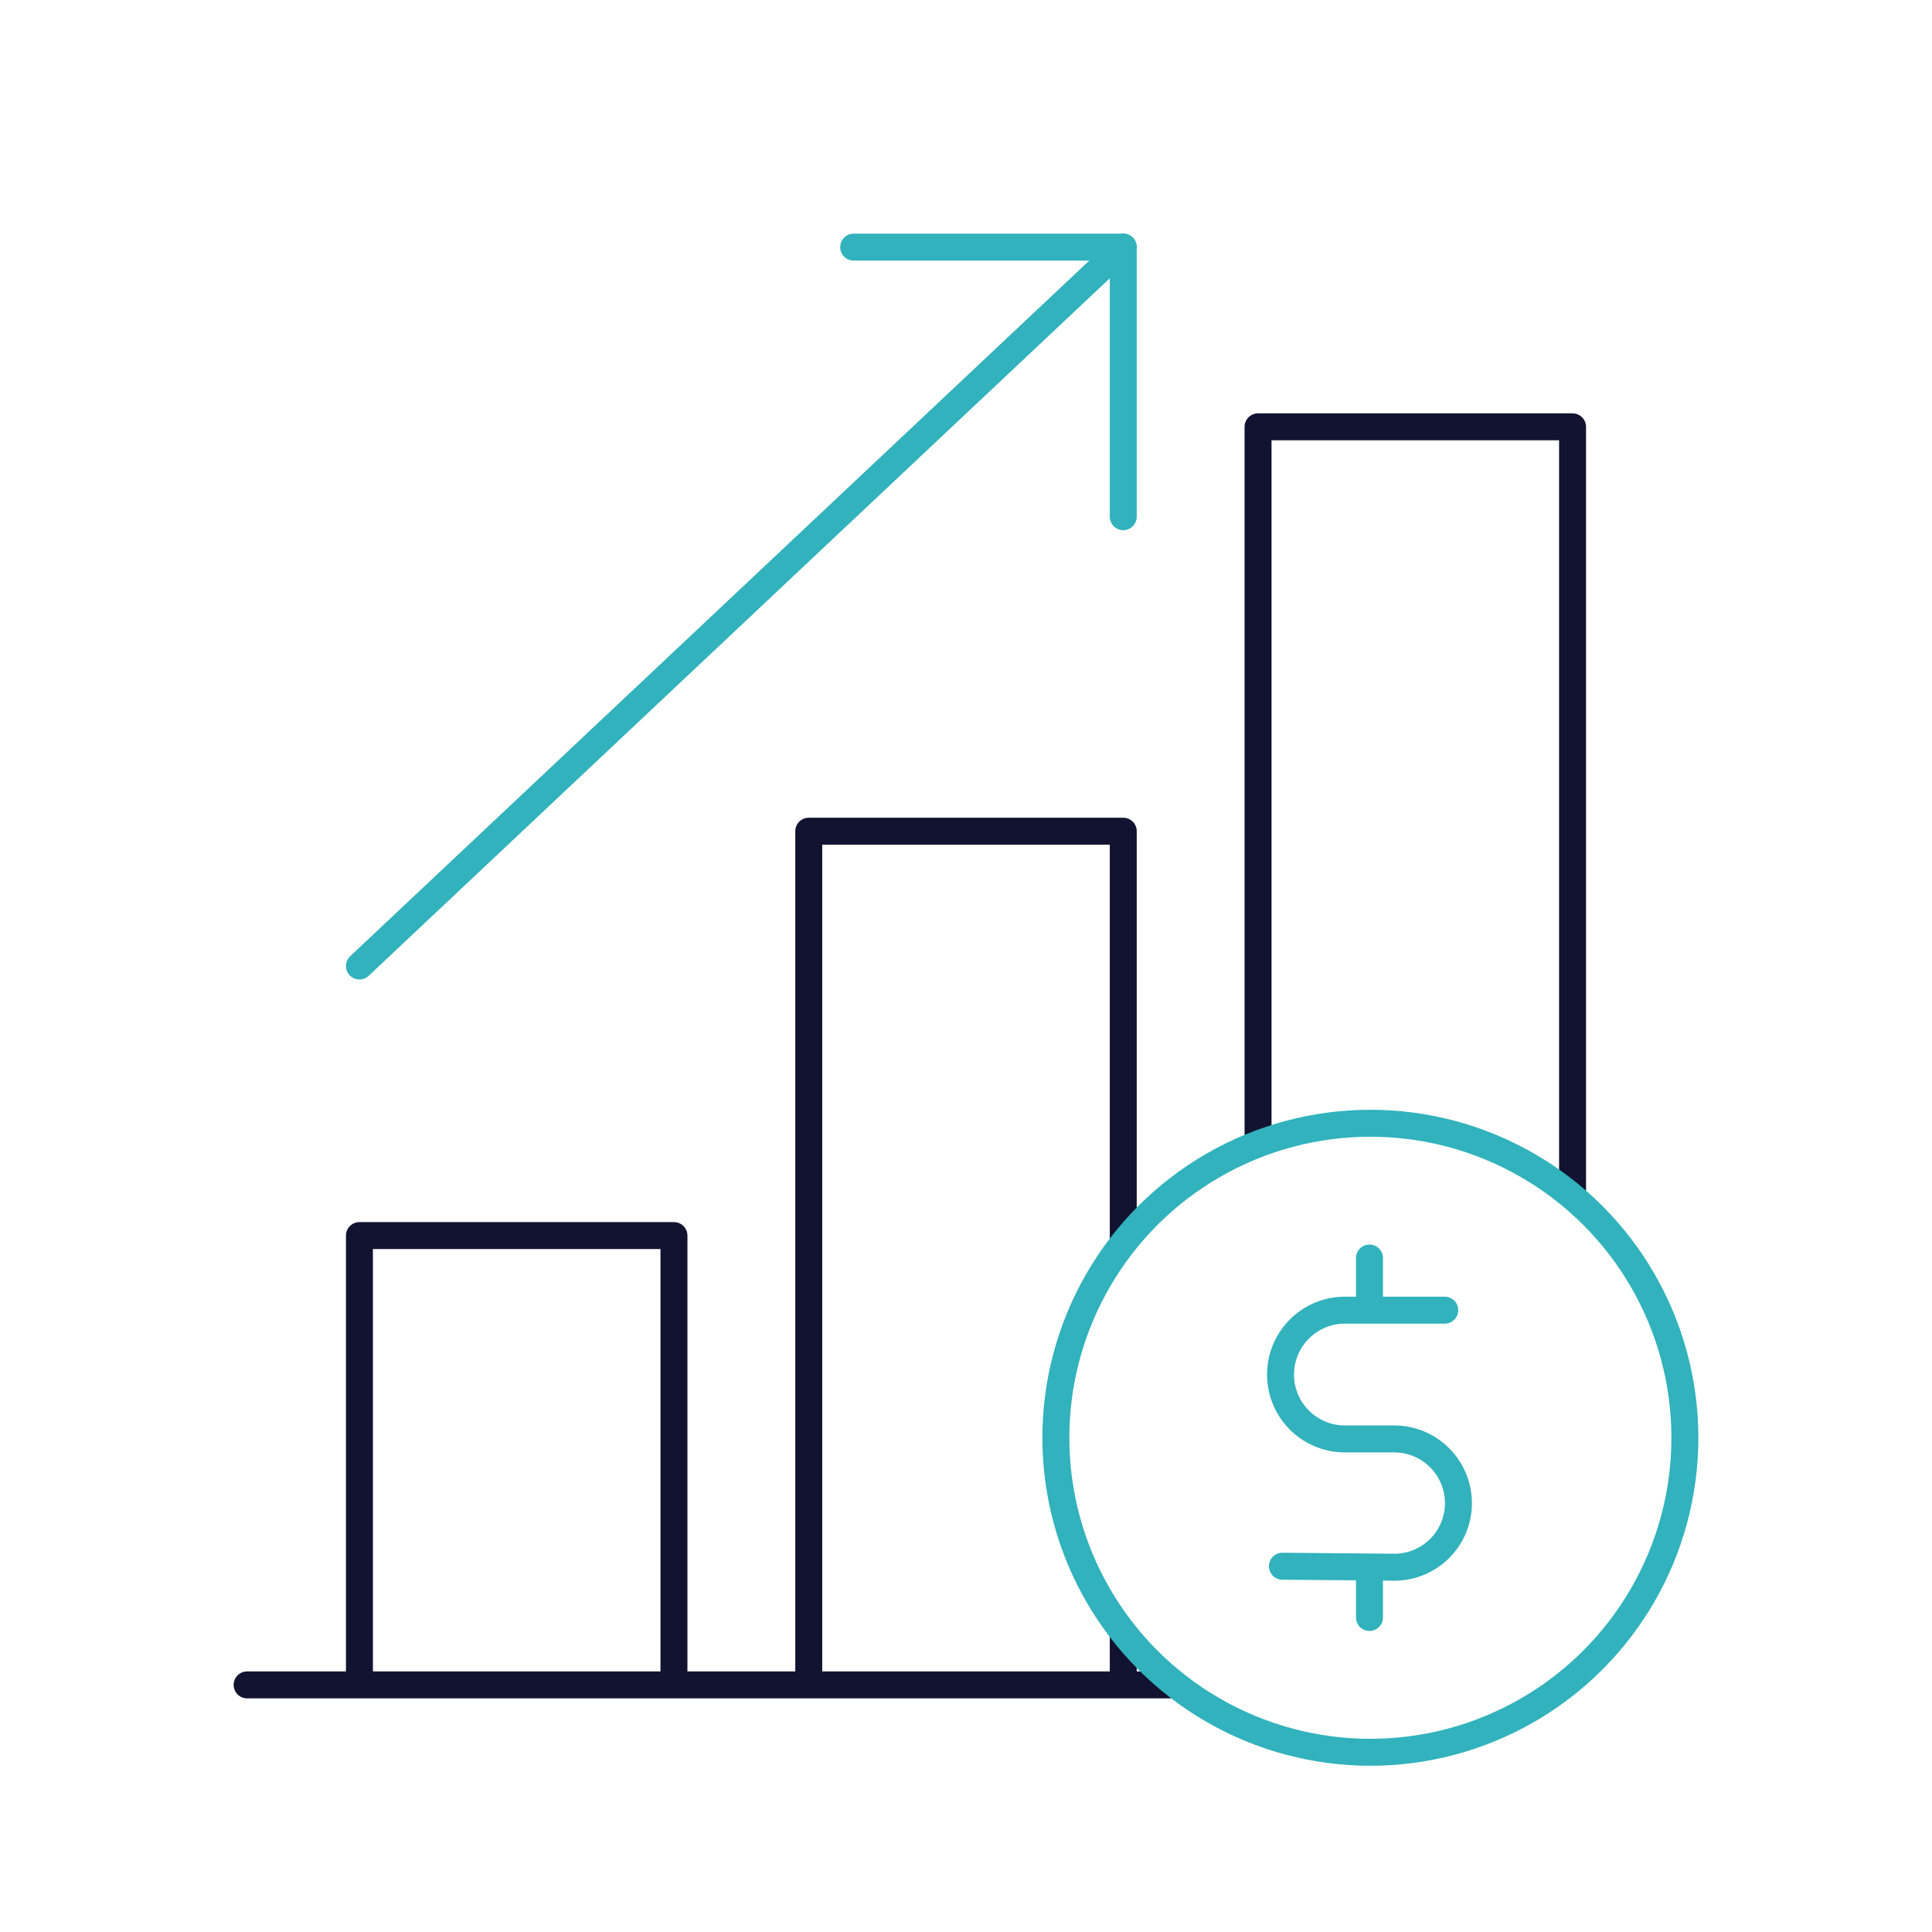
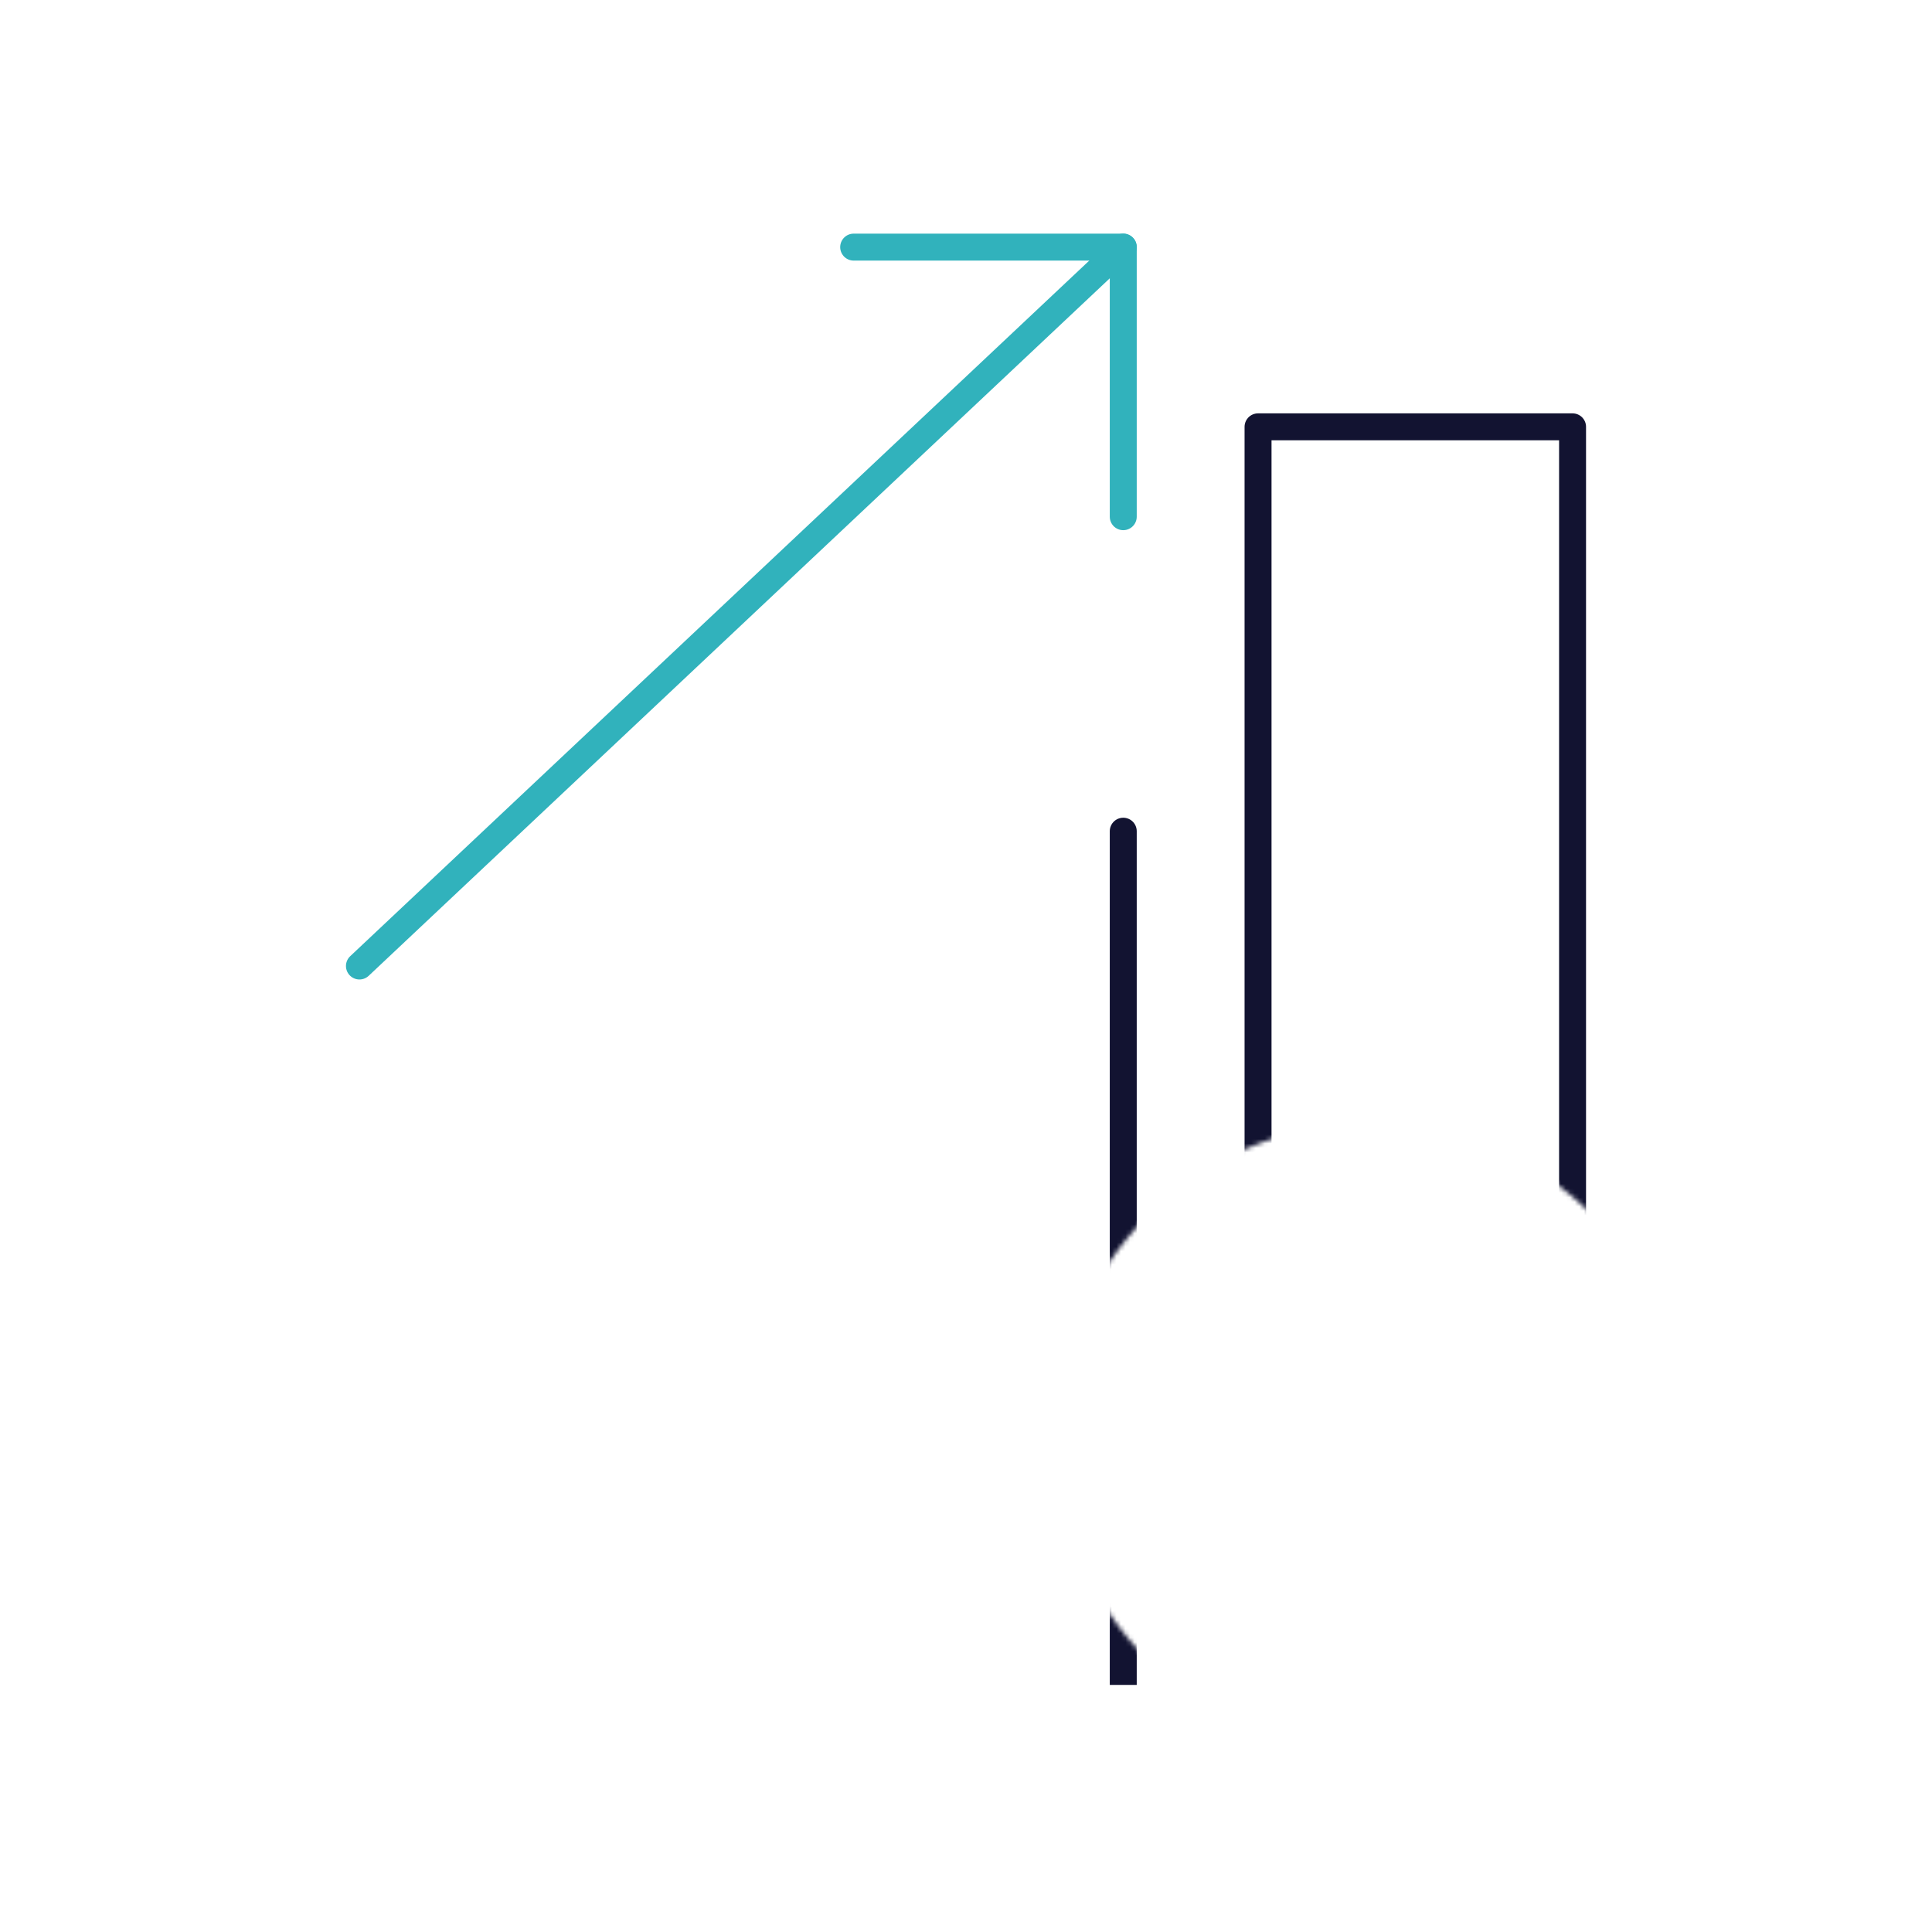
<svg xmlns="http://www.w3.org/2000/svg" width="430" height="430" fill="none" viewBox="0 0 430 430">
-   <path stroke="#121331" stroke-linejoin="round" stroke-width="6" d="M150 375V275H80v100" />
  <mask id="XU-ggChPuDa" width="350" height="365" x="40" y="40" maskUnits="userSpaceOnUse" style="mask-type:alpha">
    <path fill="#D9D9D9" fill-rule="evenodd" d="M390 40H40v365h350zm-85 350c38.66 0 70-31.34 70-70s-31.34-70-70-70-70 31.34-70 70 31.34 70 70 70" clip-rule="evenodd" />
  </mask>
  <g stroke="#121331" stroke-linejoin="round" stroke-width="6" mask="url(#XU-ggChPuDa)">
-     <path stroke-linecap="round" stroke-miterlimit="14.8" d="M55 375h280" />
-     <path d="M250 375V185h-70v190" />
+     <path d="M250 375V185v190" />
    <path stroke-linecap="round" d="M350 365V95h-70v280" />
  </g>
  <path stroke="#31b2bc" stroke-linecap="round" stroke-linejoin="round" stroke-miterlimit="14.8" stroke-width="6" d="M80 215 250 55" />
  <path stroke="#31b2bc" stroke-linecap="round" stroke-linejoin="round" stroke-width="6" d="M190 55h60v60" />
-   <circle cx="305" cy="320" r="70" stroke="#31b2bc" stroke-linecap="round" stroke-linejoin="round" stroke-miterlimit="10" stroke-width="6" />
-   <path stroke="#31b2bc" stroke-linecap="round" stroke-linejoin="round" stroke-width="6" d="m285.419 348.59 25.042.219a14.25 14.25 0 0 0 14.14-14.22 14.303 14.303 0 0 0-14.3-14.33H299.34a14.328 14.328 0 0 1-10.136-24.463 14.34 14.34 0 0 1 10.136-4.196h22.212M304.801 360v-11.251m0-57.189V280" />
</svg>